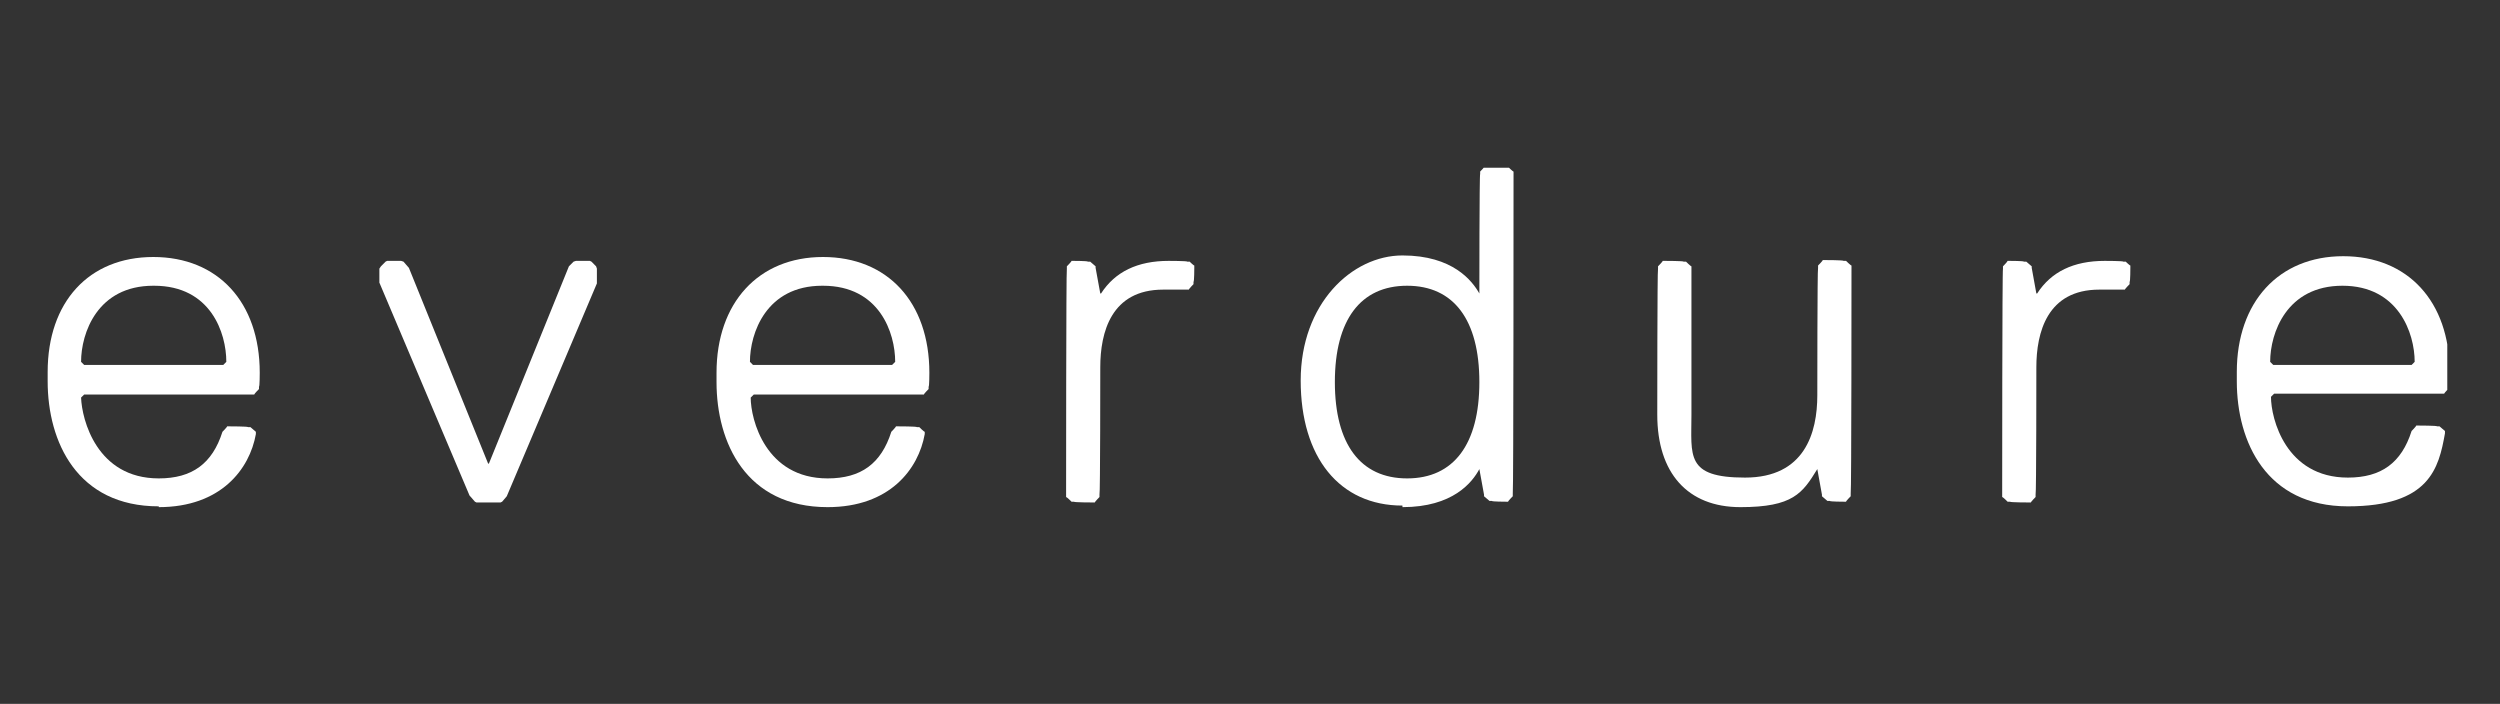
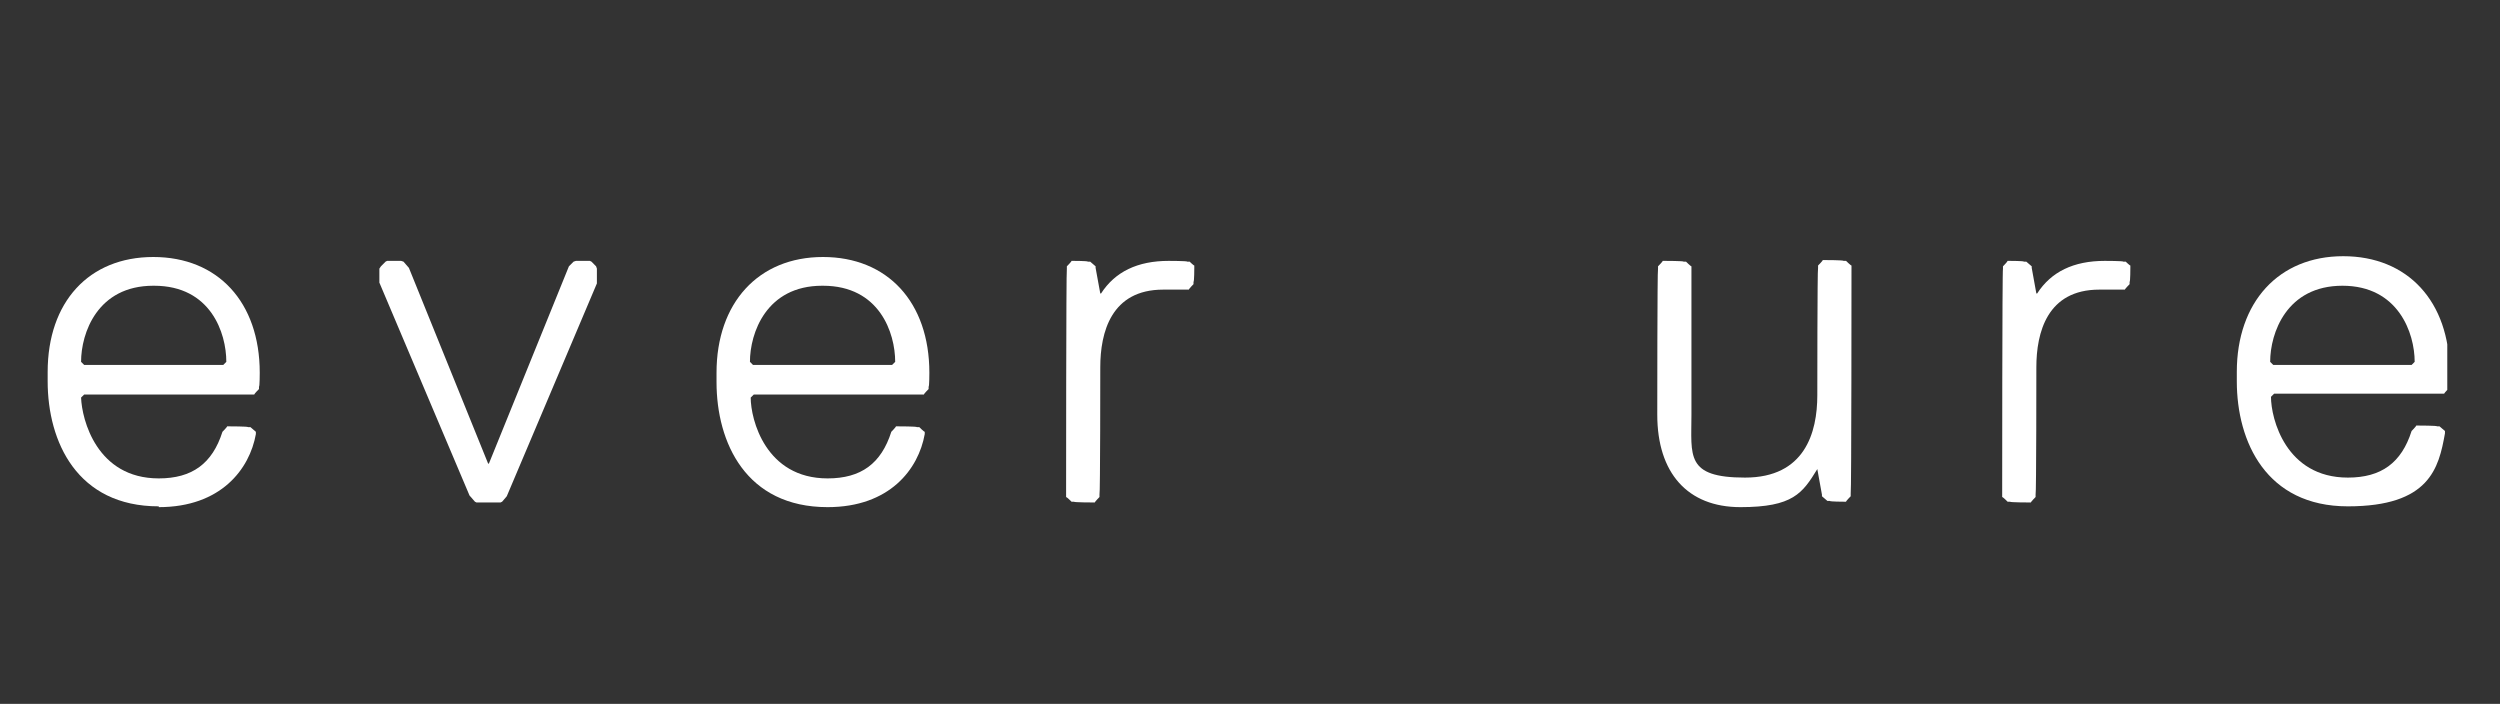
<svg xmlns="http://www.w3.org/2000/svg" version="1.0" preserveAspectRatio="xMidYMid meet" height="87" viewBox="0 0 231.75 65.25" zoomAndPan="magnify" width="309">
  <rect x="0" y="0" width="231.75" height="65.25" fill="#333333" stroke="none" />
  <defs>
    <clipPath id="b5580902ba">
      <path clip-rule="nonzero" d="M 207 23 L 226.863 23 L 226.863 47 L 207 47 Z M 207 23" />
    </clipPath>
    <clipPath id="9423df23b5">
      <path clip-rule="nonzero" d="M 4.418 23 L 25 23 L 25 48 L 4.418 48 Z M 4.418 23" />
    </clipPath>
    <clipPath id="2ec37d882f">
      <path clip-rule="nonzero" d="M 120 15.551 L 141 15.551 L 141 48 L 120 48 Z M 120 15.551" />
    </clipPath>
  </defs>
-   <path fill-rule="nonzero" fill-opacity="1" d="M 197.051 24.254 L 196.836 24.254 C 196.836 24.184 195.109 24.184 195.109 24.184 C 192.227 24.184 190.141 25.191 188.844 27.207 L 188.77 27.207 L 188.34 24.832 L 188.34 24.688 C 188.34 24.688 187.836 24.254 187.836 24.254 L 187.617 24.254 C 187.617 24.184 186.324 24.184 186.324 24.184 L 186.105 24.184 C 186.105 24.254 185.676 24.688 185.676 24.688 L 185.676 24.902 C 185.602 24.902 185.602 45.859 185.602 45.859 L 185.602 46.074 C 185.676 46.074 186.105 46.508 186.105 46.508 L 186.324 46.508 C 186.324 46.578 188.051 46.578 188.051 46.578 L 188.266 46.578 C 188.266 46.508 188.699 46.074 188.699 46.074 L 188.699 45.859 C 188.77 45.859 188.77 34.051 188.77 34.051 C 188.77 30.809 189.781 26.848 194.605 26.848 L 196.98 26.848 C 196.98 26.777 197.414 26.344 197.414 26.344 L 197.414 26.129 C 197.484 26.129 197.484 24.832 197.484 24.832 L 197.484 24.613 C 197.414 24.613 196.98 24.184 196.98 24.184 Z M 197.051 24.254" fill="#ffffff" />
+   <path fill-rule="nonzero" fill-opacity="1" d="M 197.051 24.254 L 196.836 24.254 C 196.836 24.184 195.109 24.184 195.109 24.184 C 192.227 24.184 190.141 25.191 188.844 27.207 L 188.77 27.207 L 188.34 24.832 L 188.34 24.688 C 188.34 24.688 187.836 24.254 187.836 24.254 L 187.617 24.254 C 187.617 24.184 186.324 24.184 186.324 24.184 L 186.105 24.184 C 186.105 24.254 185.676 24.688 185.676 24.688 L 185.676 24.902 C 185.602 24.902 185.602 45.859 185.602 45.859 L 185.602 46.074 C 185.676 46.074 186.105 46.508 186.105 46.508 L 186.324 46.508 C 186.324 46.578 188.051 46.578 188.051 46.578 L 188.266 46.578 C 188.266 46.508 188.699 46.074 188.699 46.074 L 188.699 45.859 C 188.77 45.859 188.77 34.051 188.77 34.051 C 188.77 30.809 189.781 26.848 194.605 26.848 L 196.98 26.848 C 196.98 26.777 197.414 26.344 197.414 26.344 L 197.414 26.129 C 197.484 26.129 197.484 24.832 197.484 24.832 L 197.484 24.613 C 197.414 24.613 196.98 24.184 196.98 24.184 M 197.051 24.254" fill="#ffffff" />
  <g clip-path="url(#b5580902ba)">
    <path fill-rule="nonzero" fill-opacity="1" d="M 223.625 33.832 L 210.734 33.832 L 210.445 33.543 C 210.445 30.879 211.961 26.488 217.145 26.488 C 222.328 26.488 223.84 30.879 223.84 33.543 L 223.555 33.832 Z M 217.215 23.75 C 211.238 23.75 207.352 28 207.352 34.48 L 207.352 35.344 C 207.352 40.961 210.086 46.938 217.648 46.938 C 225.211 46.938 226.074 43.41 226.648 40.172 L 226.648 39.953 C 226.648 39.953 226.145 39.523 226.145 39.523 L 225.93 39.523 C 225.93 39.449 224.203 39.449 224.203 39.449 L 223.984 39.449 C 223.984 39.523 223.555 39.953 223.555 39.953 C 222.617 42.906 220.746 44.273 217.648 44.273 C 211.887 44.273 210.52 38.801 210.52 36.785 L 210.809 36.496 L 226.578 36.496 C 226.578 36.426 227.012 35.992 227.012 35.992 L 227.012 35.777 C 227.082 35.777 227.082 34.48 227.082 34.48 C 227.082 27.93 223.191 23.75 217.215 23.75" fill="#ffffff" />
  </g>
  <g clip-path="url(#9423df23b5)">
    <path fill-rule="nonzero" fill-opacity="1" d="M 14.285 26.488 C 19.543 26.488 20.98 30.879 20.98 33.543 L 20.695 33.832 L 7.805 33.832 L 7.516 33.543 C 7.516 30.879 9.027 26.488 14.211 26.488 M 14.715 47.012 C 20.477 47.012 23.141 43.484 23.719 40.242 L 23.719 40.027 C 23.719 40.027 23.215 39.594 23.215 39.594 L 22.996 39.594 C 22.996 39.523 21.27 39.523 21.27 39.523 L 21.055 39.523 C 21.055 39.594 20.621 40.027 20.621 40.027 C 19.684 42.977 17.812 44.348 14.715 44.348 C 8.957 44.348 7.586 38.875 7.516 36.855 L 7.805 36.57 L 23.574 36.57 C 23.574 36.496 24.008 36.066 24.008 36.066 L 24.008 35.848 C 24.078 35.848 24.078 34.555 24.078 34.555 C 24.078 28 20.188 23.824 14.211 23.824 C 8.234 23.824 4.418 28 4.418 34.48 L 4.418 35.344 C 4.418 40.961 7.156 46.938 14.715 46.938" fill="#ffffff" />
  </g>
  <path fill-rule="nonzero" fill-opacity="1" d="M 55.332 24.902 L 55.258 24.688 L 54.828 24.254 L 54.684 24.184 L 53.387 24.184 L 53.172 24.254 L 52.738 24.688 L 45.32 42.977 L 45.25 42.977 L 37.906 24.832 L 37.402 24.254 L 37.184 24.184 L 35.887 24.184 L 35.742 24.254 L 35.312 24.688 L 35.168 24.902 L 35.168 26.199 L 43.523 45.93 L 44.027 46.508 L 44.168 46.578 L 46.402 46.578 L 46.547 46.508 L 46.977 46.004 L 55.332 26.273 Z M 55.332 24.902" fill="#ffffff" />
  <path fill-rule="nonzero" fill-opacity="1" d="M 168.391 43.484 L 168.465 43.484 L 168.895 45.859 L 168.895 46.004 C 168.895 46.004 169.398 46.434 169.398 46.434 L 169.617 46.434 C 169.617 46.508 170.91 46.508 170.91 46.508 L 171.129 46.508 C 171.129 46.434 171.559 46.004 171.559 46.004 L 171.559 45.785 C 171.633 45.785 171.633 24.832 171.633 24.832 L 171.633 24.613 C 171.559 24.613 171.129 24.184 171.129 24.184 L 170.91 24.184 C 170.91 24.109 169.184 24.109 169.184 24.109 L 168.969 24.109 C 168.969 24.184 168.535 24.613 168.535 24.613 L 168.535 24.832 C 168.465 24.832 168.465 36.641 168.465 36.641 C 168.465 40.098 167.312 44.273 161.766 44.273 C 156.223 44.273 156.797 42.258 156.797 38.441 L 156.797 24.688 C 156.727 24.688 156.293 24.254 156.293 24.254 L 156.078 24.254 C 156.078 24.184 154.348 24.184 154.348 24.184 L 154.133 24.184 C 154.133 24.254 153.699 24.688 153.699 24.688 L 153.699 24.902 C 153.629 24.902 153.629 38.441 153.629 38.441 C 153.629 43.844 156.438 47.012 161.336 47.012 C 166.23 47.012 167.094 45.715 168.465 43.484" fill="#ffffff" />
  <g clip-path="url(#2ec37d882f)">
-     <path fill-rule="nonzero" fill-opacity="1" d="M 130.441 26.488 C 134.762 26.488 137.137 29.656 137.137 35.418 C 137.137 41.18 134.762 44.348 130.441 44.348 C 126.121 44.348 123.742 41.18 123.742 35.418 C 123.742 29.656 126.121 26.488 130.441 26.488 M 130.008 47.012 C 134.691 47.012 136.488 44.707 137.137 43.484 L 137.57 45.859 L 137.57 46.004 C 137.57 46.004 138.074 46.434 138.074 46.434 L 138.289 46.434 C 138.289 46.508 139.586 46.508 139.586 46.508 L 139.801 46.508 C 139.801 46.434 140.234 46.004 140.234 46.004 L 140.234 45.785 C 140.305 45.785 140.305 16.117 140.305 16.117 L 140.305 15.902 C 140.234 15.902 139.801 15.469 139.801 15.469 L 139.586 15.469 C 139.586 15.398 137.859 15.398 137.859 15.398 L 137.641 15.398 C 137.641 15.469 137.211 15.902 137.211 15.902 L 137.211 16.117 C 137.137 16.117 137.137 27.207 137.137 27.207 C 136.488 26.055 134.691 23.68 130.008 23.68 C 125.328 23.68 120.574 28.145 120.574 35.273 C 120.574 42.402 124.176 46.867 130.008 46.867" fill="#ffffff" />
-   </g>
+     </g>
  <path fill-rule="nonzero" fill-opacity="1" d="M 110.277 24.254 L 110.062 24.254 C 110.062 24.184 108.332 24.184 108.332 24.184 C 105.453 24.184 103.363 25.191 102.066 27.207 L 101.996 27.207 L 101.562 24.832 L 101.562 24.688 C 101.562 24.688 101.059 24.254 101.059 24.254 L 100.844 24.254 C 100.844 24.184 99.547 24.184 99.547 24.184 L 99.332 24.184 C 99.332 24.254 98.898 24.688 98.898 24.688 L 98.898 24.902 C 98.828 24.902 98.828 45.859 98.828 45.859 L 98.828 46.074 C 98.898 46.074 99.332 46.508 99.332 46.508 L 99.547 46.508 C 99.547 46.578 101.277 46.578 101.277 46.578 L 101.492 46.578 C 101.492 46.508 101.922 46.074 101.922 46.074 L 101.922 45.859 C 101.996 45.859 101.996 34.051 101.996 34.051 C 101.996 30.809 103.004 26.848 107.828 26.848 L 110.207 26.848 C 110.207 26.777 110.637 26.344 110.637 26.344 L 110.637 26.129 C 110.711 26.129 110.711 24.832 110.711 24.832 L 110.711 24.613 C 110.637 24.613 110.207 24.184 110.207 24.184 Z M 110.277 24.254" fill="#ffffff" />
  <path fill-rule="nonzero" fill-opacity="1" d="M 76.289 26.488 C 81.543 26.488 82.984 30.879 82.984 33.543 L 82.695 33.832 L 69.805 33.832 L 69.52 33.543 C 69.52 30.879 71.031 26.488 76.215 26.488 M 76.719 47.012 C 82.48 47.012 85.145 43.484 85.723 40.242 L 85.723 40.027 C 85.648 40.027 85.219 39.594 85.219 39.594 L 85 39.594 C 85 39.523 83.273 39.523 83.273 39.523 L 83.055 39.523 C 83.055 39.594 82.625 40.027 82.625 40.027 C 81.688 42.977 79.816 44.348 76.719 44.348 C 70.957 44.348 69.59 38.875 69.59 36.855 L 69.879 36.57 L 85.648 36.57 C 85.648 36.496 86.082 36.066 86.082 36.066 L 86.082 35.848 C 86.152 35.848 86.152 34.555 86.152 34.555 C 86.152 28 82.266 23.824 76.289 23.824 C 70.309 23.824 66.422 28.07 66.422 34.555 L 66.422 35.418 C 66.422 41.035 69.156 47.012 76.719 47.012" fill="#ffffff" />
</svg>